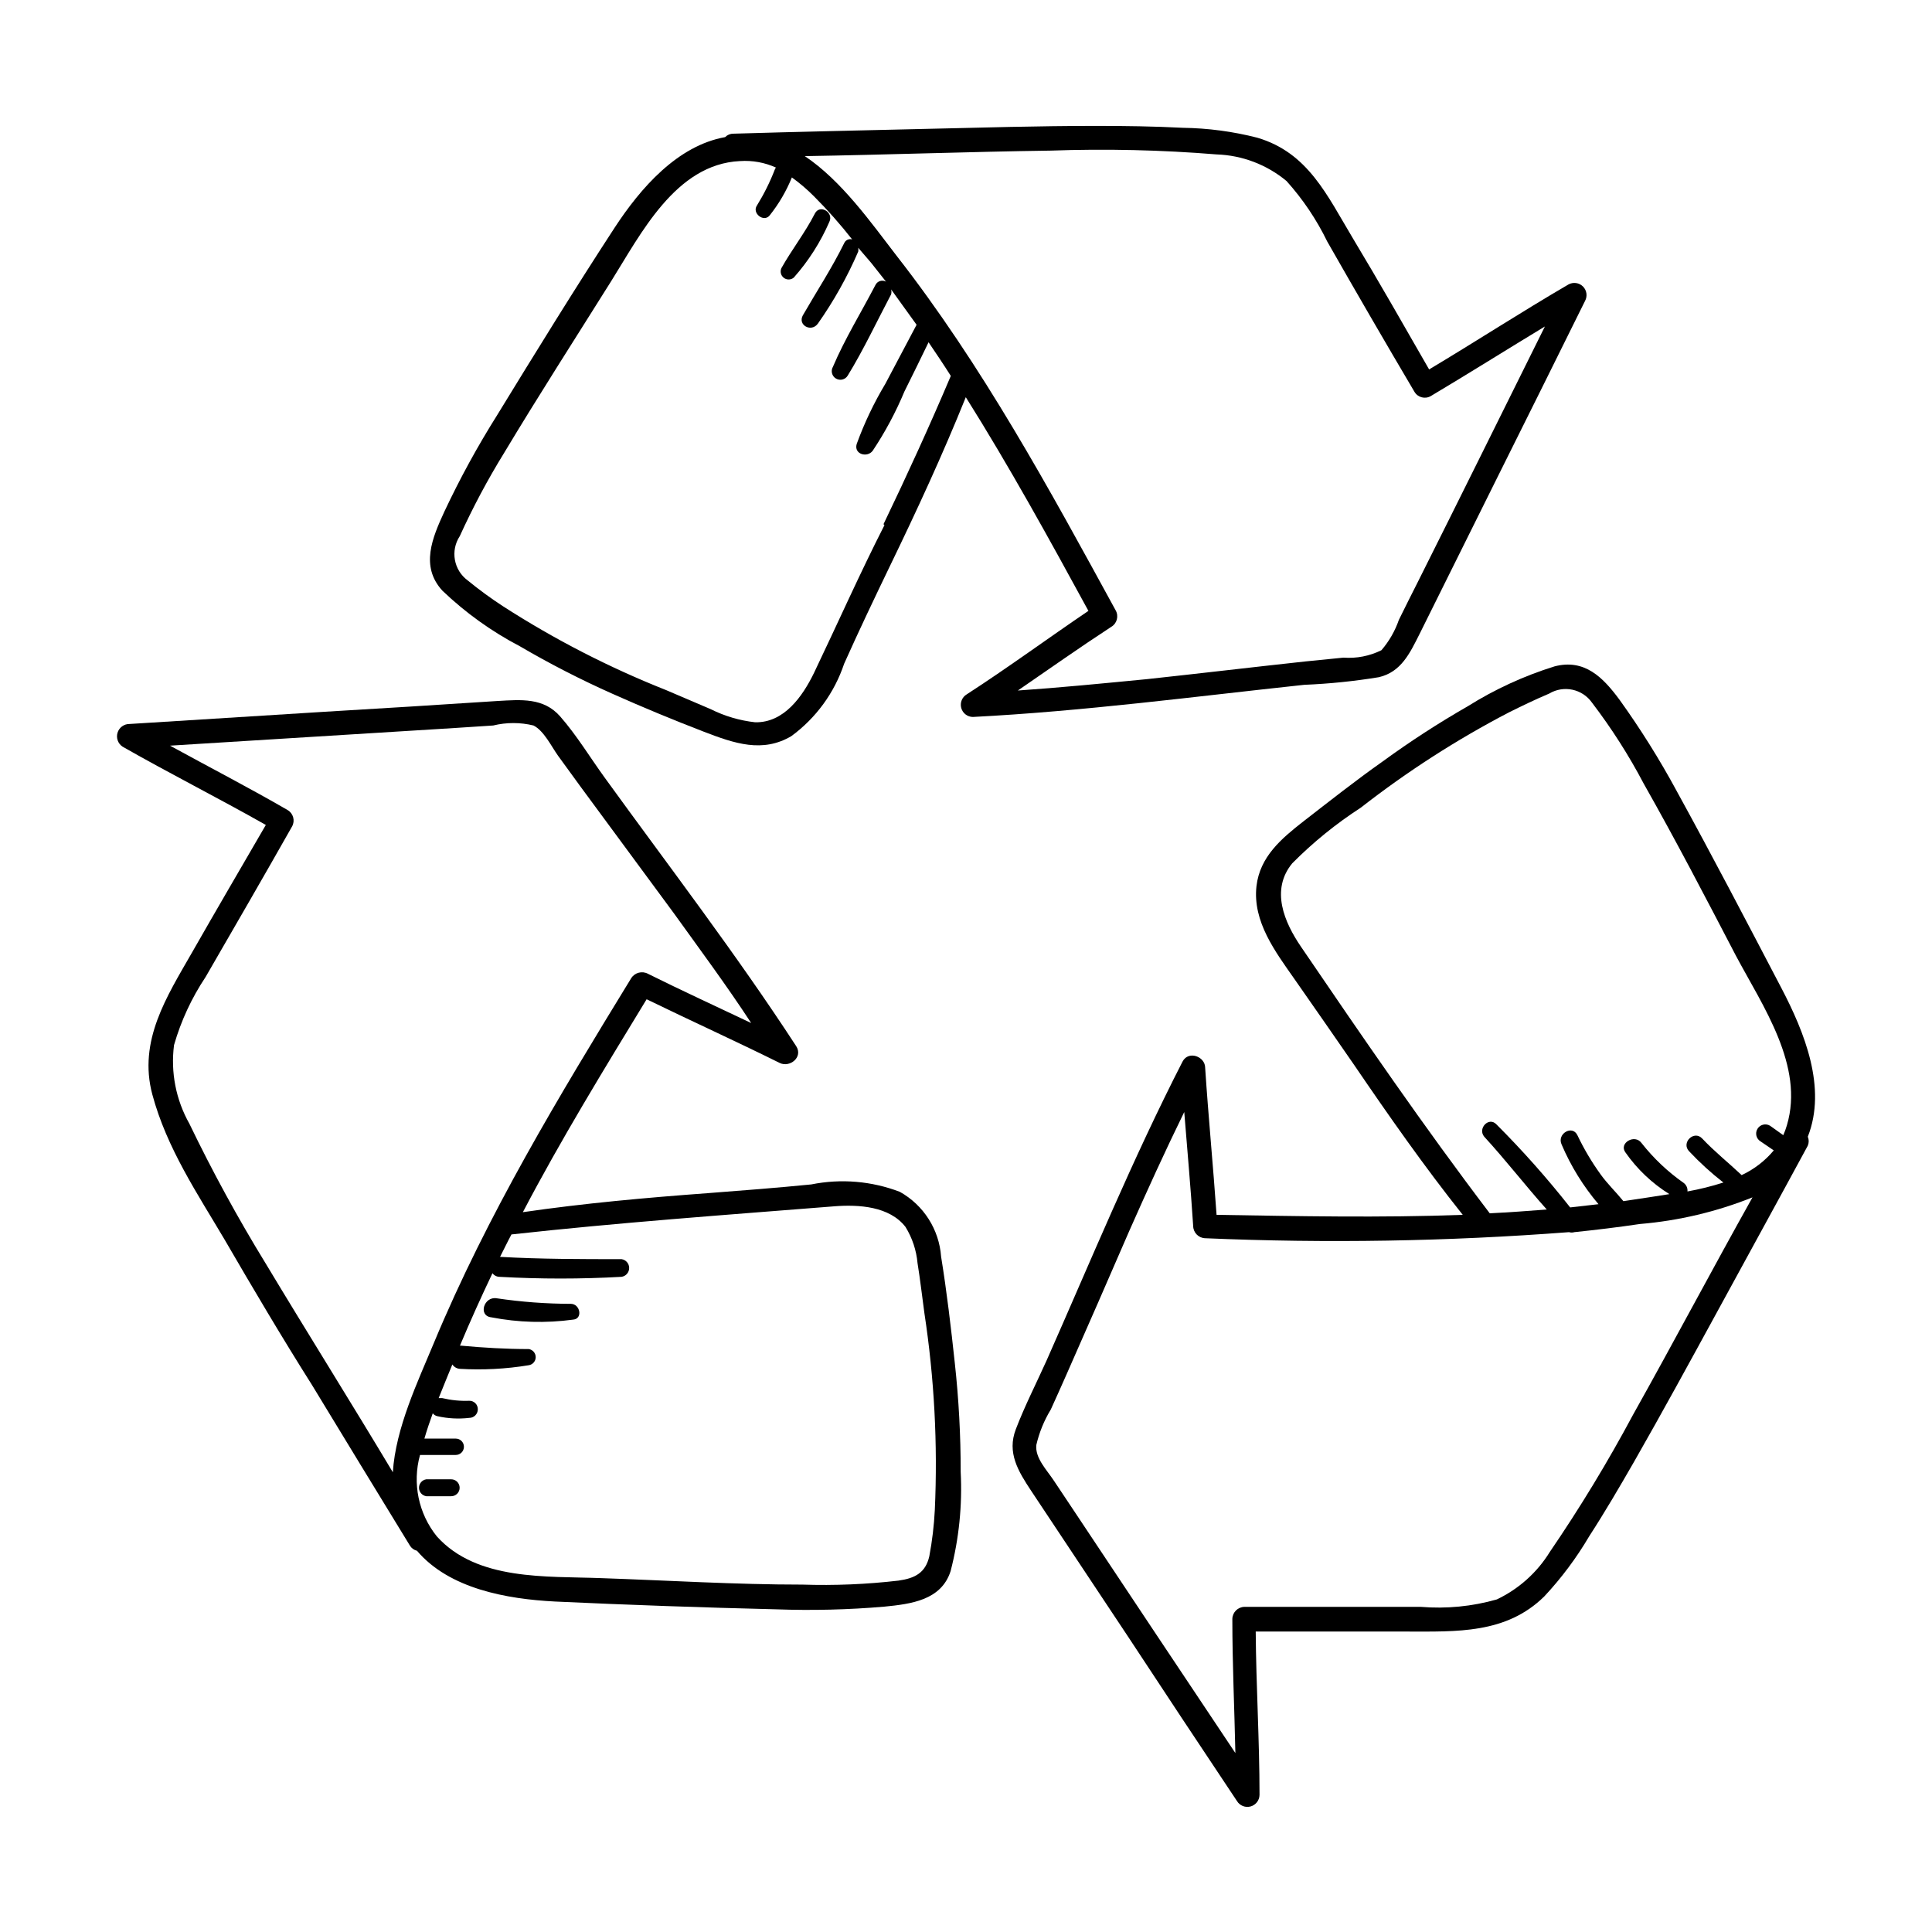
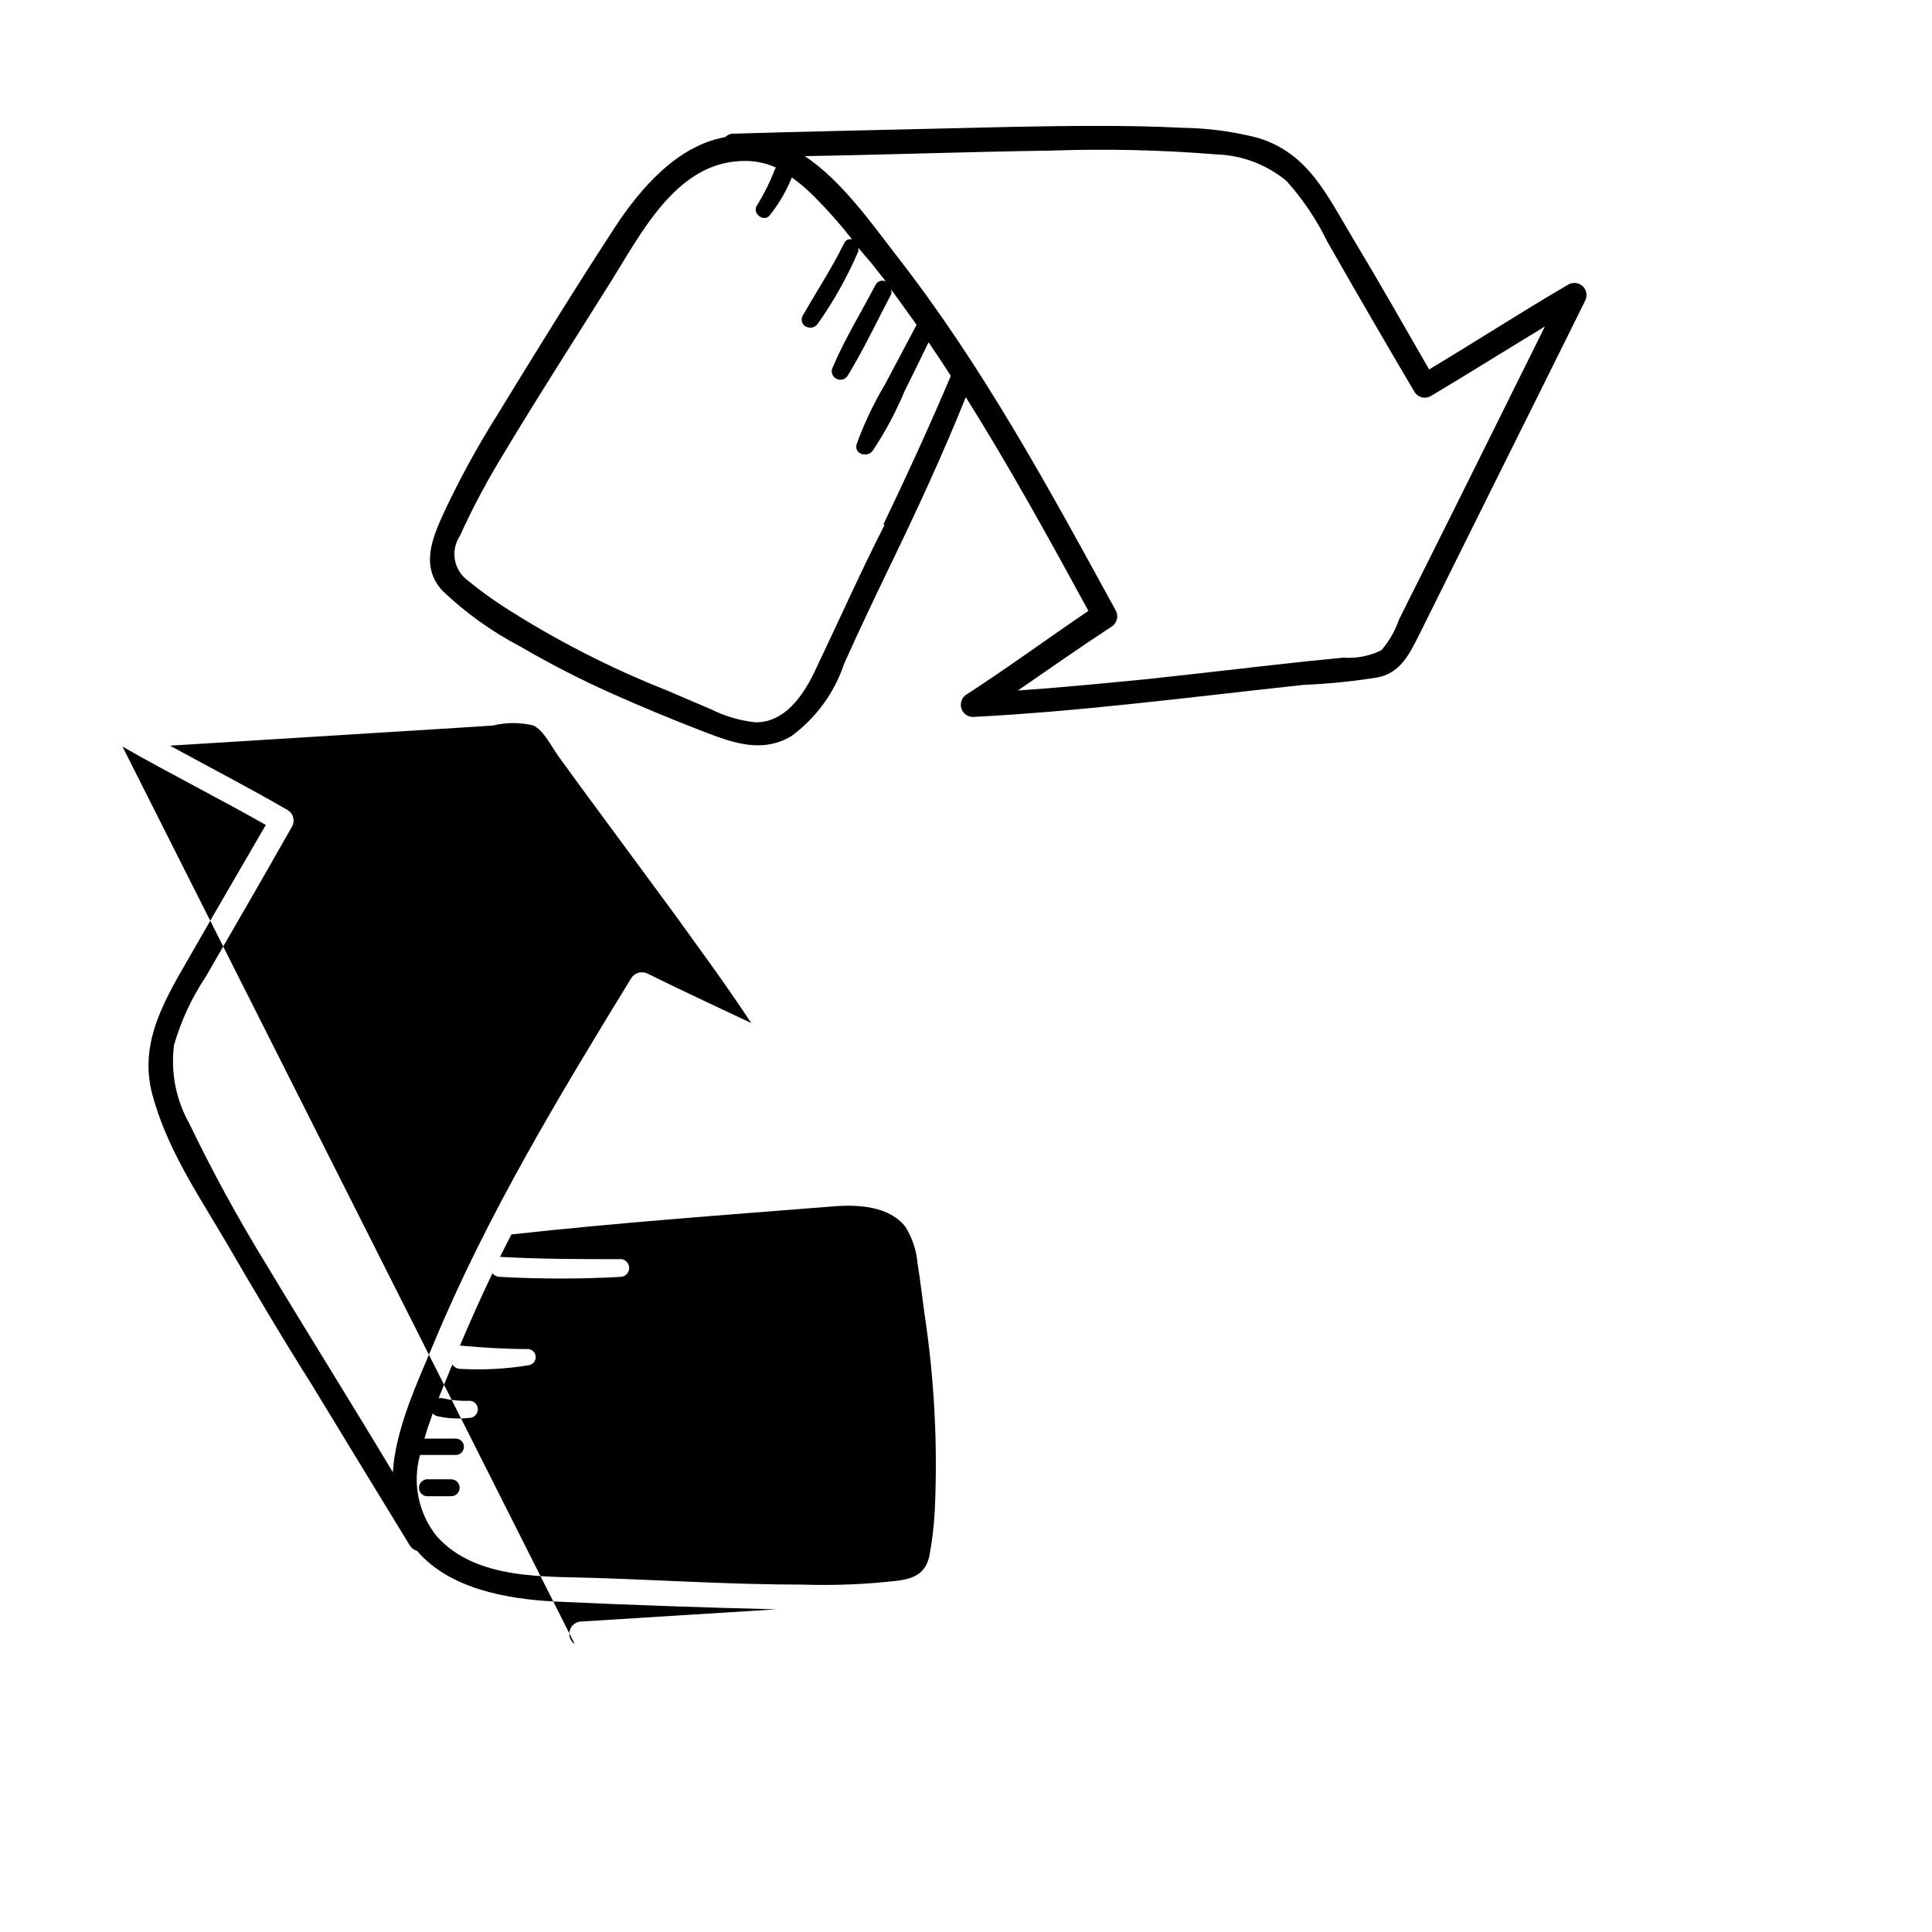
<svg xmlns="http://www.w3.org/2000/svg" fill="#000000" width="800px" height="800px" version="1.1" viewBox="144 144 512 512">
  <g>
    <path d="m509.38 323.47c5.945-1.359 8.262-6.398 10.781-11.387l20.555-41.363c7.793-15.617 15.566-31.27 23.328-46.953 0.695-1.258 0.477-2.824-0.539-3.844-1.02-1.016-2.586-1.234-3.844-0.539-12.445 7.254-24.535 15.113-36.93 22.52-6.648-11.586-13.25-23.176-20.152-34.66-6.902-11.488-11.891-22.773-25.391-26.754-6.441-1.648-13.055-2.531-19.699-2.621-7.707-0.402-15.418-0.504-23.125-0.504-15.113 0-30.23 0.453-45.645 0.805-16.777 0.402-33.605 0.754-50.383 1.258v0.004c-0.816-0.008-1.598 0.32-2.168 0.906-12.645 2.266-22.418 13.504-29.27 23.98-10.68 16.375-20.957 33.051-31.137 49.676v0.004c-5.188 8.234-9.863 16.781-14.004 25.594-3.176 6.902-6.449 14.508-0.504 20.957 6.109 5.84 13.012 10.793 20.504 14.711 7.941 4.644 16.133 8.852 24.535 12.594 8.012 3.578 16.172 6.953 24.285 10.078s15.516 5.644 23.125 1.16c6.543-4.797 11.434-11.504 14.004-19.195 3.879-8.664 7.961-17.23 12.09-25.797 7.152-14.762 14.008-29.574 20.152-44.84 11.586 18.438 22.117 37.586 32.496 56.629-10.781 7.305-21.41 15.113-32.242 22.117-1.242 0.738-1.84 2.215-1.465 3.609s1.633 2.371 3.078 2.387c29.371-1.512 58.594-5.391 87.812-8.516 6.617-0.273 13.215-0.945 19.75-2.016zm-130.99-40.305c-6.547 12.848-12.441 26.148-18.688 39.199-3.023 6.195-7.91 13.199-15.566 13.047h-0.004c-4.102-0.453-8.094-1.629-11.789-3.477l-11.789-5.039c-15.094-5.984-29.574-13.426-43.227-22.215-3.246-2.113-6.375-4.402-9.371-6.856-3.715-2.727-4.644-7.883-2.113-11.738 3.461-7.609 7.398-15 11.789-22.117 9.07-15.113 18.793-30.23 28.266-45.344 7.91-12.594 17.129-31.137 34.207-31.941l-0.004 0.004c3.269-0.227 6.539 0.363 9.523 1.711-0.121 0.172-0.223 0.359-0.301 0.555-1.281 3.312-2.867 6.5-4.738 9.523-1.359 2.016 1.812 4.535 3.375 2.621v-0.004c2.441-3.059 4.426-6.449 5.894-10.074 2.102 1.512 4.074 3.199 5.894 5.035 3.582 3.594 6.949 7.394 10.078 11.387-0.859-0.25-1.77 0.184-2.117 1.008-3.273 6.648-7.254 12.695-10.934 19.094-1.461 2.621 2.215 4.586 3.93 2.266l0.004 0.004c4.227-5.996 7.82-12.41 10.73-19.145 0.066-0.332 0.066-0.676 0-1.008l3.375 3.93c1.359 1.664 2.672 3.426 3.981 5.039-0.48-0.266-1.047-0.324-1.566-0.16-0.523 0.16-0.957 0.527-1.207 1.016-3.828 7.356-8.109 14.258-11.285 21.715-0.637 1.082-0.277 2.481 0.809 3.121 1.086 0.641 2.484 0.281 3.121-0.805 4.231-6.902 7.707-14.359 11.488-21.512 0.117-0.43 0.117-0.883 0-1.312l6.75 9.371-8.262 15.617v0.004c-3.039 5.066-5.586 10.414-7.606 15.969-0.805 2.719 2.769 3.727 4.231 1.812 3.305-4.953 6.121-10.219 8.414-15.719 2.168-4.332 4.281-8.664 6.398-13.047 2.016 2.973 3.981 5.894 5.894 8.918-5.594 13.199-11.59 26.297-17.836 39.297zm34.914 44.133c8.363-5.742 16.625-11.586 25.191-17.18 1.523-0.895 2.039-2.852 1.16-4.383-17.684-32.344-35.266-64.789-58.09-94.012-6.75-8.766-14.559-19.848-24.281-26.348 21.715-0.352 43.43-1.16 65.141-1.461 14.668-0.52 29.355-0.184 43.984 1.008 6.789 0.227 13.312 2.707 18.539 7.055 4.324 4.809 7.953 10.203 10.781 16.02 7.656 13.434 15.367 26.719 23.125 39.852 0.895 1.496 2.828 1.992 4.332 1.109 10.078-5.996 20.152-12.344 30.23-18.438-11.184 22.52-22.469 45.344-33.656 67.66-1.664 3.273-3.324 6.602-5.039 10.078v-0.004c-1.02 2.957-2.59 5.695-4.633 8.062-3.125 1.543-6.602 2.223-10.078 1.965l-10.078 1.008c-13.957 1.512-27.91 3.176-41.918 4.684-11.434 1.109-23.172 2.269-34.961 3.074z" />
-     <path d="m176.46 341.86c12.543 7.152 25.441 13.652 37.988 20.758-6.551 11.285-13.148 22.57-19.648 33.957-6.5 11.383-14.258 23.223-10.43 37.48 3.828 14.258 12.043 26.402 19.145 38.441 7.559 13 15.113 25.797 23.227 38.641 8.613 14.156 17.23 28.363 25.895 42.473 0.418 0.684 1.09 1.172 1.867 1.359 8.566 10.078 23.781 12.797 36.578 13.453 19.547 0.906 39.094 1.594 58.645 2.066h-0.004c9.543 0.344 19.102 0.109 28.617-0.707 7.152-0.707 15.113-1.715 17.582-9.422 2.223-8.578 3.125-17.445 2.668-26.297 0.012-9.645-0.508-19.281-1.559-28.867-1.008-9.371-2.117-18.844-3.629-28.164-0.523-7.203-4.629-13.656-10.934-17.18-7.481-2.863-15.621-3.547-23.477-1.965-9.117 0.906-18.289 1.613-27.457 2.316-16.426 1.211-32.695 2.672-48.969 5.039 10.078-19.246 21.512-37.887 32.797-56.426 11.688 5.691 23.578 11.082 35.266 16.879 2.672 1.309 6.246-1.512 4.383-4.434-15.918-24.438-33.703-47.613-50.734-71.141-3.879-5.34-7.457-11.285-11.84-16.273-4.383-4.988-10.328-4.434-16.523-4.082-15.316 1.008-30.664 1.965-46.047 2.871l-51.539 3.227c-1.453-0.02-2.742 0.918-3.172 2.301-0.43 1.387 0.102 2.887 1.305 3.695zm188.68 121.82c6.449-0.504 14.609 0 18.844 5.492h-0.004c1.785 2.902 2.871 6.18 3.176 9.57 0.707 4.383 1.211 8.816 1.812 13.199v0.004c2.633 17.262 3.562 34.746 2.769 52.191-0.207 4.129-0.695 8.234-1.461 12.293-1.008 4.434-3.879 5.844-8.16 6.449-8.441 0.984-16.945 1.336-25.441 1.059-17.836 0-35.621-1.109-53.402-1.715-14.41-0.555-32.848 0.754-43.48-11.035v0.004c-4.894-6.059-6.566-14.105-4.484-21.613h0.453 9.02c1.195 0 2.164-0.969 2.164-2.168 0-1.195-0.969-2.164-2.164-2.164h-8.312c0.656-2.266 1.41-4.484 2.215-6.699v-0.004c0.305 0.387 0.73 0.652 1.211 0.758 2.773 0.629 5.637 0.781 8.461 0.453 1.254 0 2.269-1.016 2.269-2.266 0.012-0.605-0.223-1.191-0.648-1.621-0.43-0.426-1.016-0.66-1.621-0.648-2.402 0.094-4.812-0.145-7.152-0.703h-0.957c1.258-3.176 2.519-6.195 3.629-8.918 0.441 0.664 1.164 1.094 1.965 1.156 6.109 0.363 12.246 0.039 18.285-0.957 1.059-0.16 1.84-1.07 1.84-2.141 0-1.066-0.781-1.977-1.84-2.141-5.996 0-11.992-0.352-17.984-0.906h-0.25c2.719-6.5 5.594-12.848 8.613-19.195 0.438 0.59 1.129 0.945 1.863 0.957 10.773 0.605 21.57 0.605 32.344 0 1.164-0.172 2.023-1.168 2.023-2.344 0-1.172-0.859-2.172-2.023-2.34-10.73 0-21.461 0-32.195-0.605 1.008-1.965 1.965-3.981 3.023-5.945 28.266-3.125 57.035-5.191 85.602-7.457zm-100.51-126.76 10.078-0.656h-0.004c3.512-0.859 7.176-0.859 10.684 0 2.769 1.41 4.734 5.543 6.5 8.012l6.047 8.312c8.309 11.336 16.422 22.219 24.734 33.555 6.801 9.473 13.805 18.891 20.402 28.969-9.117-4.332-18.34-8.566-27.355-13.047v-0.004c-1.555-0.828-3.484-0.324-4.434 1.16-19.094 31.188-38.188 62.723-52.344 96.781-4.18 10.078-10.078 22.371-10.832 34.16-11.133-18.59-22.672-36.98-33.754-55.418l-0.004-0.004c-7.332-11.961-14.059-24.289-20.152-36.926-3.574-6.332-5.004-13.648-4.078-20.859 1.844-6.406 4.664-12.488 8.363-18.035 7.656-13.25 15.367-26.551 22.922-39.902 0.844-1.52 0.332-3.438-1.16-4.332-10.078-5.844-20.809-11.387-31.188-17.078z" />
-     <path d="m616.03 405.74c-9.117-17.434-18.238-34.914-27.711-52.145h0.004c-4.523-8.355-9.57-16.418-15.117-24.133-4.383-5.945-9.27-10.934-17.23-8.867-8.098 2.519-15.836 6.074-23.023 10.582-7.766 4.453-15.285 9.332-22.52 14.609-7.152 5.039-14.105 10.531-21.059 15.922-5.793 4.535-11.488 9.32-12.395 17.129-1.059 9.422 5.039 17.434 10.078 24.637 5.039 7.203 10.531 15.113 15.719 22.621 9.27 13.602 18.641 27.004 28.867 39.852-21.715 0.805-43.527 0.352-65.242 0-0.906-13-2.168-25.996-3.023-38.996 0-2.973-4.434-4.637-5.996-1.613-13.25 25.844-24.285 52.699-36.023 79.199-2.719 6.047-5.793 12.043-8.16 18.238-2.367 6.195 0.605 11.082 4.082 16.324l25.543 38.441c9.605 14.609 19.262 29.188 28.969 43.73 0.738 1.238 2.211 1.84 3.606 1.465 1.398-0.375 2.371-1.633 2.387-3.078 0-14.41-0.906-28.816-1.008-43.277h39.953c13.301 0 26.398 0.656 36.527-9.32 4.535-4.856 8.523-10.195 11.891-15.922 4.18-6.449 8.062-13.098 11.891-19.75 7.457-13.047 14.66-26.25 21.867-39.449 8.062-14.812 16.172-29.523 24.184-44.336l-0.004 0.004c0.316-0.758 0.316-1.609 0-2.367 5.09-12.949-0.855-27.66-7.055-39.5zm-127.21-10.781c-4.484-6.551-8.16-15.113-2.367-22.168 5.516-5.559 11.613-10.508 18.188-14.762 12.258-9.566 25.359-18 39.145-25.191 3.527-1.762 7.106-3.477 10.781-5.039 3.828-2.285 8.773-1.23 11.336 2.422 5.16 6.758 9.746 13.934 13.703 21.461 8.566 15.113 16.426 30.23 24.484 45.695 7.055 13.25 18.137 29.121 13.453 44.84-0.258 0.895-0.578 1.77-0.957 2.617l-3.527-2.519v0.004c-1.152-0.684-2.641-0.301-3.324 0.855-0.684 1.152-0.297 2.644 0.855 3.324l3.477 2.367c-2.32 2.785-5.227 5.019-8.512 6.551-3.477-3.273-7.203-6.246-10.48-9.723-2.168-2.266-5.644 1.16-3.426 3.426 2.805 2.984 5.836 5.746 9.066 8.262-3.117 0.996-6.297 1.785-9.52 2.367 0.086-0.879-0.297-1.742-1.008-2.266-4.207-2.949-7.957-6.496-11.137-10.531-1.812-2.57-6.144 0-4.281 2.469 3.094 4.426 7.055 8.18 11.637 11.035l-5.492 0.855-6.699 1.008c-1.965-2.418-4.231-4.586-6.047-7.106h0.004c-2.359-3.266-4.414-6.738-6.148-10.379-1.359-2.82-5.492-0.352-4.18 2.469 2.445 5.734 5.742 11.066 9.773 15.82l-7.508 0.855c-6.074-7.719-12.602-15.07-19.547-22.016-2.016-2.117-5.039 1.109-3.223 3.273 5.691 6.195 10.934 13 16.574 19.297-5.039 0.402-10.078 0.754-15.113 1.008-17.434-22.922-33.758-46.754-49.98-70.582zm87.965 123.94c-6.691 12.516-14.059 24.656-22.066 36.375-3.371 5.469-8.254 9.84-14.055 12.594-6.547 1.863-13.375 2.527-20.156 1.965h-46.754 0.004c-1.73 0.055-3.125 1.445-3.176 3.176 0 11.891 0.555 23.73 0.805 35.57-14.004-20.961-27.992-41.953-41.965-62.98l-6.144-9.219c-1.812-2.769-5.039-5.996-4.637-9.473 0.77-3.305 2.062-6.469 3.828-9.367 1.41-3.074 2.769-6.144 4.133-9.219 5.594-12.695 11.082-25.191 16.676-38.137 4.684-10.578 9.473-21.109 14.559-31.488 0.805 10.078 1.715 20.152 2.367 30.23v-0.008c0.027 1.77 1.457 3.199 3.227 3.227 32.129 1.379 64.312 0.84 96.379-1.613 0.457 0.141 0.949 0.141 1.41 0 5.844-0.605 11.637-1.309 17.434-2.168l-0.004 0.004c10.223-0.863 20.258-3.238 29.777-7.055-10.633 18.992-20.91 38.441-31.641 57.586z" />
-     <path d="m295.31 489.53c-6.578-0.012-13.145-0.5-19.648-1.465-3.426-0.605-5.039 4.637-1.461 5.039 7.156 1.383 14.488 1.59 21.711 0.605 2.57-0.203 1.867-4.133-0.602-4.18z" />
+     <path d="m176.46 341.86c12.543 7.152 25.441 13.652 37.988 20.758-6.551 11.285-13.148 22.57-19.648 33.957-6.5 11.383-14.258 23.223-10.43 37.48 3.828 14.258 12.043 26.402 19.145 38.441 7.559 13 15.113 25.797 23.227 38.641 8.613 14.156 17.23 28.363 25.895 42.473 0.418 0.684 1.09 1.172 1.867 1.359 8.566 10.078 23.781 12.797 36.578 13.453 19.547 0.906 39.094 1.594 58.645 2.066h-0.004l-51.539 3.227c-1.453-0.02-2.742 0.918-3.172 2.301-0.43 1.387 0.102 2.887 1.305 3.695zm188.68 121.82c6.449-0.504 14.609 0 18.844 5.492h-0.004c1.785 2.902 2.871 6.18 3.176 9.57 0.707 4.383 1.211 8.816 1.812 13.199v0.004c2.633 17.262 3.562 34.746 2.769 52.191-0.207 4.129-0.695 8.234-1.461 12.293-1.008 4.434-3.879 5.844-8.16 6.449-8.441 0.984-16.945 1.336-25.441 1.059-17.836 0-35.621-1.109-53.402-1.715-14.41-0.555-32.848 0.754-43.48-11.035v0.004c-4.894-6.059-6.566-14.105-4.484-21.613h0.453 9.02c1.195 0 2.164-0.969 2.164-2.168 0-1.195-0.969-2.164-2.164-2.164h-8.312c0.656-2.266 1.41-4.484 2.215-6.699v-0.004c0.305 0.387 0.73 0.652 1.211 0.758 2.773 0.629 5.637 0.781 8.461 0.453 1.254 0 2.269-1.016 2.269-2.266 0.012-0.605-0.223-1.191-0.648-1.621-0.43-0.426-1.016-0.66-1.621-0.648-2.402 0.094-4.812-0.145-7.152-0.703h-0.957c1.258-3.176 2.519-6.195 3.629-8.918 0.441 0.664 1.164 1.094 1.965 1.156 6.109 0.363 12.246 0.039 18.285-0.957 1.059-0.16 1.84-1.07 1.84-2.141 0-1.066-0.781-1.977-1.84-2.141-5.996 0-11.992-0.352-17.984-0.906h-0.25c2.719-6.5 5.594-12.848 8.613-19.195 0.438 0.59 1.129 0.945 1.863 0.957 10.773 0.605 21.57 0.605 32.344 0 1.164-0.172 2.023-1.168 2.023-2.344 0-1.172-0.859-2.172-2.023-2.34-10.73 0-21.461 0-32.195-0.605 1.008-1.965 1.965-3.981 3.023-5.945 28.266-3.125 57.035-5.191 85.602-7.457zm-100.51-126.76 10.078-0.656h-0.004c3.512-0.859 7.176-0.859 10.684 0 2.769 1.41 4.734 5.543 6.5 8.012l6.047 8.312c8.309 11.336 16.422 22.219 24.734 33.555 6.801 9.473 13.805 18.891 20.402 28.969-9.117-4.332-18.34-8.566-27.355-13.047v-0.004c-1.555-0.828-3.484-0.324-4.434 1.16-19.094 31.188-38.188 62.723-52.344 96.781-4.18 10.078-10.078 22.371-10.832 34.16-11.133-18.59-22.672-36.98-33.754-55.418l-0.004-0.004c-7.332-11.961-14.059-24.289-20.152-36.926-3.574-6.332-5.004-13.648-4.078-20.859 1.844-6.406 4.664-12.488 8.363-18.035 7.656-13.25 15.367-26.551 22.922-39.902 0.844-1.52 0.332-3.438-1.16-4.332-10.078-5.844-20.809-11.387-31.188-17.078z" />
    <path d="m263.57 536.03h-6.602 0.004c-1.109 0.168-1.934 1.121-1.934 2.242 0 1.121 0.824 2.074 1.934 2.242h6.602-0.004c1.238 0 2.242-1.004 2.242-2.242s-1.004-2.242-2.242-2.242z" />
-     <path d="m359.95 200.59c-2.57 5.039-6.098 9.523-8.867 14.461-0.418 0.898-0.16 1.969 0.629 2.574 0.785 0.602 1.887 0.582 2.644-0.055 3.898-4.394 7.078-9.379 9.422-14.762 1.262-2.519-2.519-4.789-3.828-2.219z" />
  </g>
</svg>